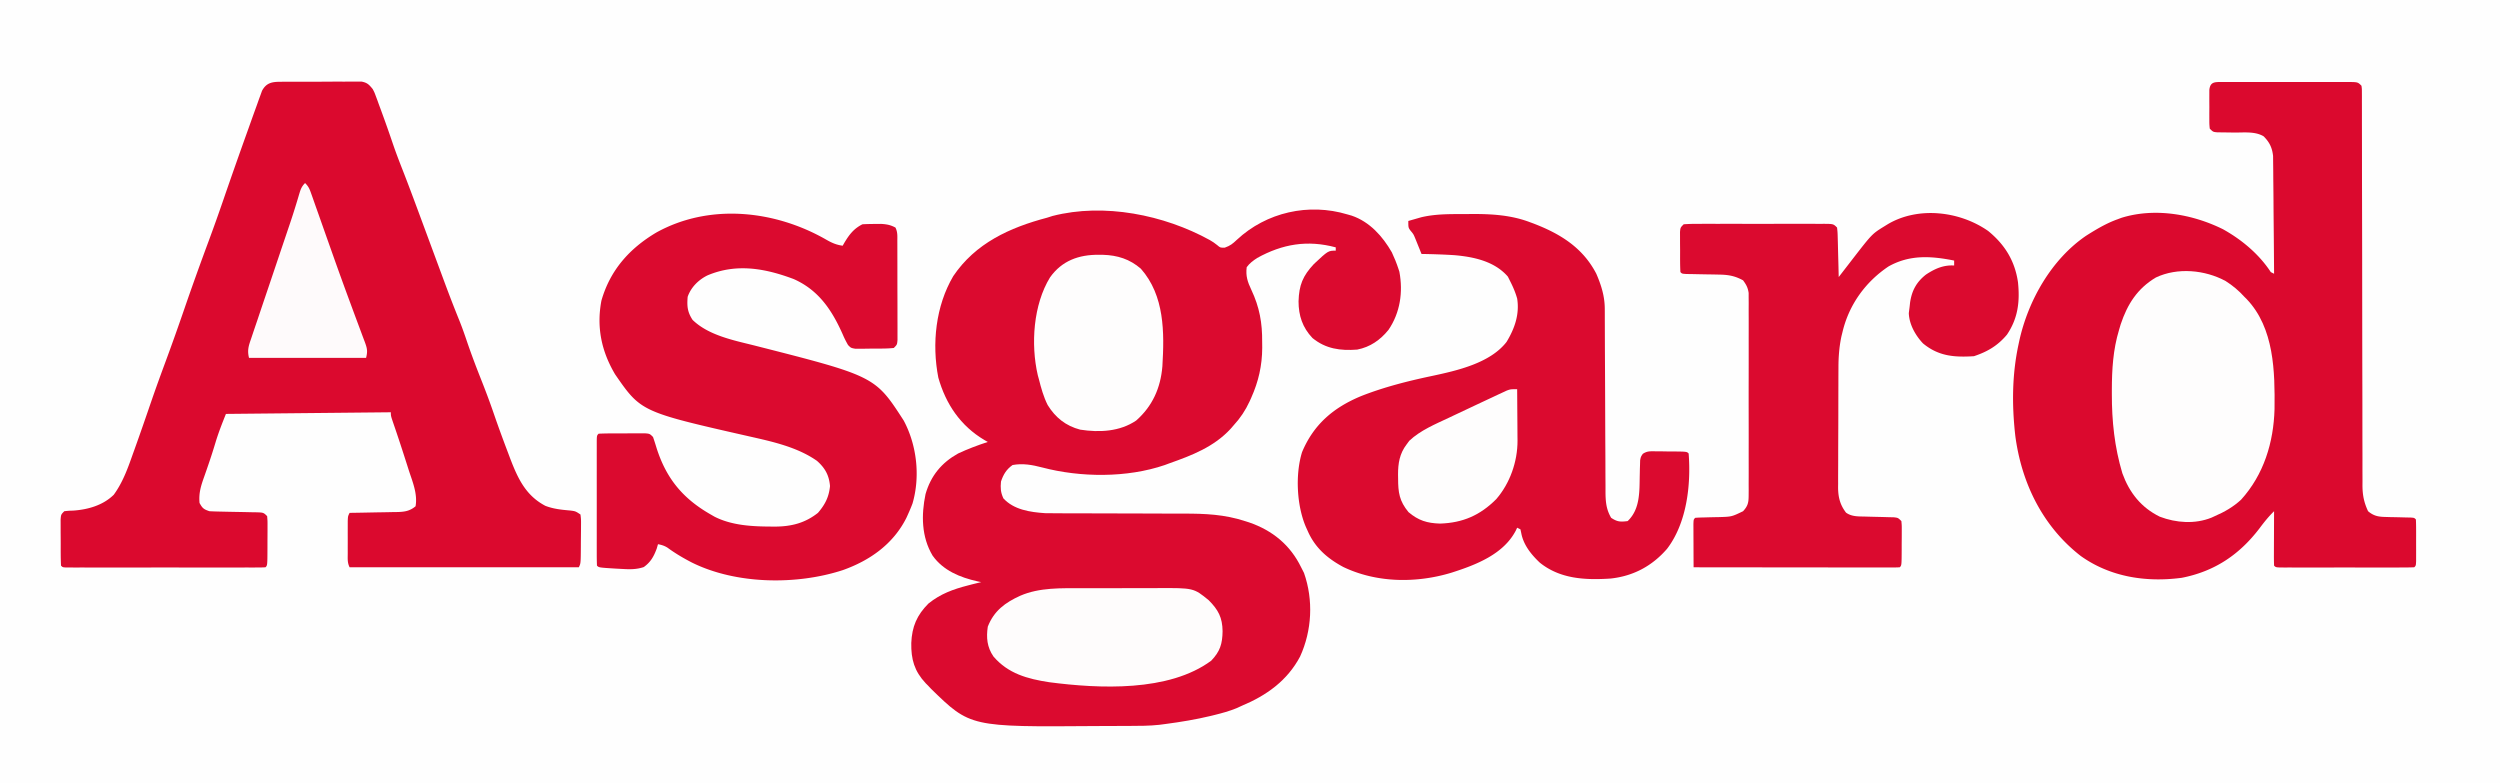
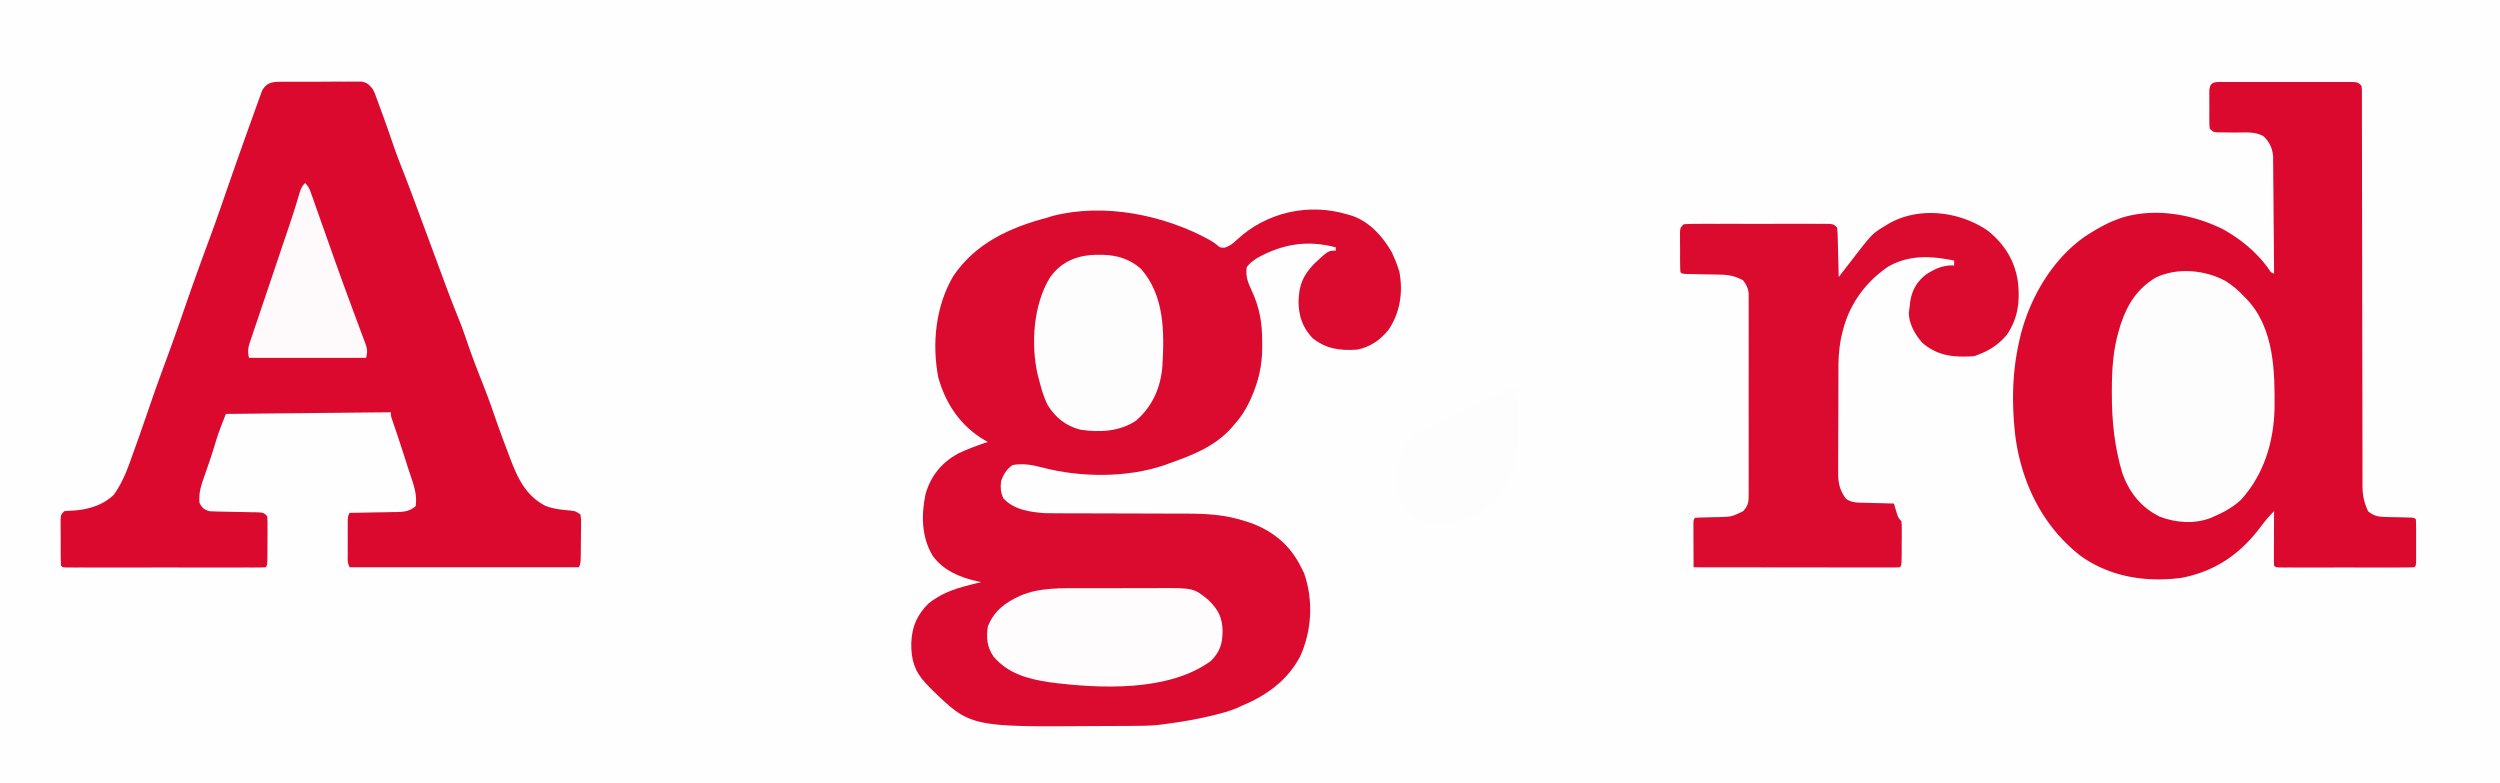
<svg xmlns="http://www.w3.org/2000/svg" width="1516" height="475">
  <path fill="#FEFEFE" d="M0 0h1516v475H0V0Z" />
  <path fill="#DB0A2F" d="m817 130 2.68.773c10.864 3.69 18.718 12.468 24.32 22.227 1.544 3.272 2.878 6.56 4 10l.59 1.805c2.303 12.328.472 24.807-6.59 35.195-4.99 6.183-11.124 10.46-19 12-10.176.766-19.064-.418-27.137-7.035-6.046-6.376-8.41-13.595-8.426-22.215.295-9.868 2.552-15.421 9.297-22.629C805.41 152 805.41 152 810 152v-2c-17.111-4.607-32.262-2.084-47.66 6.438-2.573 1.718-4.472 3.078-6.34 5.562-.686 5.359.532 8.934 2.813 13.75 4.945 10.5 6.68 20.076 6.562 31.688l.035 3.447c-.037 10.754-2.259 20.506-6.66 30.303l-.918 2.06c-2.574 5.57-5.659 10.233-9.832 14.752l-1.762 2.035C736.144 271.018 722.722 276.148 709 281l-2.668.996c-22.968 7.846-51.088 7.587-74.341 1.476-6.017-1.572-11.783-2.639-17.991-1.472-3.73 2.637-5.573 5.72-7 10-.38 4.018-.231 6.487 1.438 10.188 6.316 6.933 16.222 8.38 25.237 8.994 2.747.072 5.486.085 8.234.073l3.119.011c2.216.007 4.431.01 6.647.008 3.521 0 7.042.012 10.564.03 10.005.045 20.01.07 30.016.077 6.14.005 12.28.03 18.42.065 2.323.01 4.645.012 6.968.007 13.072-.029 24.86.467 37.357 4.547l2.516.801C771.652 321.686 782.37 330.435 789 344l1.75 3.438c5.772 16.449 4.829 34.919-2.375 50.687C780.616 412.764 767.968 421.759 753 428l-3.316 1.512c-4.255 1.719-8.485 2.896-12.934 3.988l-2.622.65c-8.96 2.153-17.997 3.64-27.128 4.85l-3.939.523c-6.114.668-12.225.658-18.37.68l-3.877.017c-2.709.01-5.418.017-8.127.02-2.72.005-5.439.018-8.158.041-76.183.595-76.183.595-99.927-22.574L563 416l-1.664-1.676c-6.859-7.348-8.912-14.474-8.736-24.443.417-9.862 3.386-16.854 10.4-23.881 7.257-5.878 15.04-8.708 24-11l2.602-.684c1.794-.46 3.595-.892 5.398-1.316l-2.309-.48c-10.523-2.378-20.688-6.5-27.164-15.586-6.778-11.364-6.922-24.56-4.285-37.301 3.204-11.13 9.713-19.037 19.758-24.633 5.868-2.738 11.846-4.994 18-7l-2.09-1.18C582.44 258.205 573.581 245.11 569 229c-4.008-20.55-1.607-43.45 9.063-61.563 13.47-19.96 34.214-29.436 56.937-35.437l3.285-1.047c31.244-8.016 67.571-.672 95.34 14.617C736 147 736 147 738.145 148.668c1.84 1.567 1.84 1.567 4.543 1.52 3.412-1.224 4.723-2.31 7.312-4.75 17.986-16.783 43.594-22.466 67-15.438Z" />
  <path fill="#DB092E" d="m1347.811 49.729 2.462.012 2.593-.01c2.836-.01 5.672-.003 8.509.003l5.896-.005c4.123-.003 8.245 0 12.368.01 5.293.012 10.586.005 15.879-.007 4.06-.007 8.119-.005 12.178 0 1.952.002 3.904 0 5.856-.005 2.725-.005 5.45.003 8.175.014l2.462-.012c5.582.042 5.582.042 7.811 2.271.251 1.842.251 1.842.253 4.128l.017 2.636-.012 2.914.011 3.081c.01 3.43.006 6.86.002 10.29l.016 7.351c.012 5.289.017 10.577.018 15.866.001 7.655.016 15.31.035 22.965.031 12.43.055 24.861.073 37.292l.004 2.256a60986.048 60986.048 0 0 1 .04 33.916l.002 2.247c.013 12.376.037 24.752.071 37.128.02 7.633.03 15.266.028 22.9-.001 5.853.013 11.707.033 17.561.005 2.4.006 4.8 0 7.198-.005 3.278.007 6.554.024 9.831l-.02 2.873c.055 5.858.914 10.238 3.405 15.567 3.388 2.846 6.127 3.384 10.484 3.477l3.082.093 3.184.055c2.1.05 4.198.105 6.297.164l2.807.053C1464 314 1464 314 1465 315c.1 2.06.13 4.125.133 6.188l.004 3.804-.007 1.991c-.005 2.009 0 4.017.007 6.025l-.004 3.805-.004 3.519C1465 343 1465 343 1464 344c-2.612.1-5.197.136-7.809.13l-2.478.005c-2.717.004-5.434.001-8.15-.002a7602.137 7602.137 0 0 1-17.472-.002c-5.068-.006-10.136-.003-15.204.003-3.883.004-7.765.002-11.648 0-1.869 0-3.738 0-5.607.002-2.608.003-5.216-.001-7.823-.007l-2.365.007c-5.33-.022-5.33-.022-6.444-1.136a168.29 168.29 0 0 1-.098-7.316l.005-2.216c.005-2.343.018-4.687.03-7.03.006-1.586.01-3.171.014-4.756.011-3.894.028-7.788.049-11.682-3.248 3.177-5.987 6.545-8.687 10.188-12.235 16.102-27.282 26.265-47.25 30.187-21.583 2.874-43.376-.432-61.32-13.246-23.036-17.884-35.935-44.226-39.68-72.941-2.088-18.559-1.976-36.897 1.937-55.188l.422-2.009c5.375-24.673 19.556-49.774 40.719-64.12 6.052-3.821 12.107-7.449 18.859-9.871l2.41-.902c20.184-6.302 43.06-2.27 61.59 6.902 11.324 6.292 21.895 15.105 29 26l2 1c-.061-9.675-.138-19.35-.236-29.025-.044-4.493-.084-8.986-.11-13.479-.026-4.338-.067-8.675-.117-13.013a787.92 787.92 0 0 1-.035-4.959c-.01-2.32-.037-4.639-.07-6.958l-.033-3.997c-.564-5.046-2.157-8.323-5.727-11.905-5.11-3.053-11.679-2.265-17.422-2.289-2.453-.025-4.906-.059-7.36-.102l-3.28-.018C1342 80 1342 80 1340 78c-.259-2.582-.259-2.582-.266-5.812l-.007-3.508.023-3.68-.023-3.68.007-3.507.007-3.231c.523-5.213 3.545-4.819 8.07-4.853ZM169.715 49.596l3.479-.038 3.744.008 3.855-.015c2.69-.007 5.38-.007 8.07.003 3.443.011 6.885-.009 10.329-.038 3.29-.023 6.58-.016 9.87-.012l3.744-.034 3.48.028h3.058c3.365.636 4.522 1.884 6.656 4.502 1.077 2.064 1.077 2.064 1.895 4.281l.945 2.52.972 2.699 1.045 2.818a842.589 842.589 0 0 1 7.445 21.053c1.734 5.068 3.636 10.06 5.596 15.043 3.533 9.002 6.903 18.062 10.262 27.129l.84 2.266c2.317 6.253 4.63 12.507 6.943 18.76 1.733 4.687 3.467 9.372 5.204 14.056l2.389 6.465a830.545 830.545 0 0 0 9.188 23.705c1.669 4.191 3.15 8.43 4.589 12.705 2.542 7.412 5.296 14.717 8.187 22 2.8 7.057 5.476 14.13 7.938 21.312 2.756 8.012 5.676 15.956 8.687 23.875l1.236 3.295c4.669 12.18 9.456 22.529 21.381 28.768 4.956 1.902 9.804 2.375 15.07 2.828C349 310 349 310 352 312c.356 2.95.356 2.95.328 6.687l-.006 1.995c-.006 1.392-.02 2.784-.04 4.176a541.248 541.248 0 0 0-.048 6.4c-.07 10.415-.07 10.415-1.234 12.742H212c-1.425-2.85-1.13-5.286-1.133-8.469l-.004-3.918.007-2.044c.005-2.06 0-4.122-.007-6.182l.004-3.918.004-3.612C211 313 211 313 212 311l3.134-.044c3.848-.058 7.697-.136 11.545-.218a795.35 795.35 0 0 1 4.99-.084c2.396-.034 4.791-.086 7.186-.142l2.242-.02c4.418-.125 7.454-.64 10.903-3.492 1.3-7.568-1.801-14.741-4.125-21.875-.412-1.294-.824-2.588-1.234-3.882-2.57-8.073-5.206-16.128-7.964-24.139C237 252.202 237 252.202 237 250l-100 1c-2.353 5.884-4.512 11.322-6.313 17.312a366.895 366.895 0 0 1-4.562 14.141l-.971 2.82c-.631 1.821-1.27 3.64-1.919 5.457-1.69 4.908-2.724 9.002-2.235 14.27 1.76 3.185 2.499 3.833 6 5 2.488.13 4.952.209 7.441.246l4.455.1c2.34.047 4.68.092 7.019.13 2.259.04 4.518.092 6.776.145l2.128.026c4.954.126 4.954.126 7.181 2.353.243 2.965.243 2.965.23 6.723v2.002a625.76 625.76 0 0 1-.024 4.188c-.018 2.145-.02 4.288-.02 6.433-.039 10.507-.039 10.507-1.186 11.654a78.27 78.27 0 0 1-4.783.127l-3.136.009-3.47-.007-3.63.006c-3.296.003-6.591.002-9.887 0-3.441-.003-6.883 0-10.324 0-5.78.003-11.561 0-17.342-.005-6.692-.005-13.384-.003-20.076.002-5.736.005-11.472.005-17.208.003-3.43-.002-6.86-.002-10.29.001-3.822.004-7.643-.001-11.465-.007l-3.47.007-3.136-.009-2.742-.001C38 344 38 344 37 343c-.218-4.4-.186-8.805-.185-13.21-.002-2.215-.02-4.429-.04-6.644-.003-1.401-.005-2.803-.005-4.205l-.013-3.884C37 312 37 312 39 310c2.434-.273 2.434-.273 5.438-.375 8.92-.62 18.046-3.203 24.562-9.625 5.323-7.32 8.33-15.534 11.313-24l1.437-3.996c3.362-9.361 6.612-18.762 9.835-28.172 2.86-8.32 5.866-16.58 8.915-24.832 3.865-10.461 7.6-20.96 11.222-31.508 4.797-13.953 9.797-27.835 14.937-41.665a1064.37 1064.37 0 0 0 8.591-24.077 3396.255 3396.255 0 0 1 14.407-41.003c.885-2.468 1.766-4.937 2.643-7.408 1.2-3.368 2.416-6.73 3.637-10.089l1.07-3.03 1.02-2.767.867-2.401c2.511-4.66 5.773-5.429 10.82-5.456Z" />
-   <path fill="#DB0A2F" d="M886.506 129.815c2.093-.002 4.186-.02 6.28-.04 11.786-.05 23.525.667 34.651 4.85l2.134.784c16.293 6.2 30.182 14.624 38.429 30.591 3.017 6.992 5.116 13.645 5.138 21.3.005 1.048.01 2.097.017 3.177l.003 3.454.015 3.663c.01 2.623.02 5.247.026 7.87.01 4.153.031 8.305.053 12.458.062 11.806.116 23.612.15 35.419.018 6.525.047 13.05.087 19.575.021 3.449.037 6.898.04 10.347.002 3.85.027 7.698.054 11.547l-.009 3.442c.063 5.994.388 10.513 3.426 15.748 3.733 2.488 5.584 2.542 10 2 7.92-7.491 7.092-18.713 7.375-28.813l.055-2.85.093-2.732.06-2.464C995 277 995 277 996.172 275.233c2.577-1.738 4.464-1.59 7.555-1.561l3.375.015 3.523.063 3.547.016c8.674.08 8.674.08 9.828 1.234 1.474 19.167-1.161 42.134-13.063 57.754-9.015 10.452-20.533 16.63-34.386 18.082-15.141.974-30.388.326-42.774-9.621-5.2-4.89-9.947-10.754-11.28-17.922L922 321l-2-1-.848 1.797c-7.545 14.426-24.31 20.783-38.902 25.453-21.32 6.499-45.385 6.289-65.688-3.438-9.72-5.24-17.08-11.631-21.562-21.812l-1.148-2.543c-5.52-12.938-6.462-31.752-2.29-45.27 7.033-16.837 19.058-27.019 35.657-33.934 13.906-5.505 28.42-9.168 43.031-12.253 15.23-3.253 35.315-7.75 45.316-20.645 4.938-8.112 7.974-16.834 6.434-26.355-1.008-3.53-2.349-6.727-4-10l-1.625-3.25c-8.028-9.296-20.616-11.992-32.394-13.011-6.655-.425-13.313-.636-19.981-.739l-.988-2.484-1.325-3.266-1.3-3.234c-1.236-2.99-1.236-2.99-3.055-5.157C854 138 854 138 854 134c1.665-.487 3.332-.964 5-1.438l2.812-.808c8.188-1.937 16.323-1.94 24.694-1.94ZM501.194 145.423c3.263 1.867 6.065 3.087 9.806 3.577l.918-1.61c2.961-4.992 5.756-8.727 11.082-11.39 2.451-.125 4.861-.185 7.312-.187l3.989-.043c3.442.214 5.68.616 8.699 2.23 1.433 2.866 1.135 5.326 1.145 8.53l.01 2.03c.01 2.22.012 4.44.013 6.659l.01 4.618c.006 3.228.008 6.456.007 9.684 0 4.143.014 8.286.031 12.429.011 3.18.013 6.358.013 9.538 0 1.527.005 3.055.013 4.583.01 2.133.007 4.266 0 6.4l.005 3.682C544 209 544 209 542 211c-4.294.486-8.62.37-12.938.375l-3.654.074-3.498.012-3.214.025C516 211 516 211 514.24 209.206c-1.107-1.967-2.115-3.89-3.003-5.964-6.518-14.794-14.523-27.153-29.863-33.992-17.32-6.525-34.777-9.715-52.375-2.25-5.413 2.664-10.02 7.223-12 13-.453 5.622-.19 9.161 3 14 9.515 9.243 24.511 12.294 36.937 15.375 73.69 18.744 73.69 18.744 91.063 45.625 7.982 14.868 10.13 33.895 5.375 50.25A98.105 98.105 0 0 1 551 311l-1.285 2.871c-7.952 15.97-22.102 25.964-38.621 31.844-28.065 9.183-64.808 8.69-91.532-4.59-5.16-2.658-10.078-5.556-14.765-8.996-1.925-1.21-3.577-1.702-5.797-2.129l-.75 2.625c-1.776 4.796-3.665 8.243-7.875 11.25-4.604 1.535-8.565 1.4-13.375 1.125l-3.723-.2c-10.103-.626-10.103-.626-11.277-1.8-.1-2.46-.136-4.89-.13-7.35l-.005-2.33c-.004-2.555-.001-5.11.002-7.664l-.003-5.302c-.001-3.709.001-7.418.006-11.127.005-4.765.002-9.53-.004-14.296-.004-3.65-.002-7.302 0-10.953 0-1.757 0-3.515-.002-5.272-.003-2.452.001-4.904.007-7.356l-.007-2.223c.022-5.013.022-5.013 1.136-6.127 4.4-.218 8.805-.186 13.21-.185 2.215-.002 4.429-.02 6.644-.04 1.401-.003 2.803-.005 4.205-.005l3.884-.013C394 263 394 263 396 265a181.1 181.1 0 0 1 2.187 6.813C404.15 290.432 414.252 302.43 431 312l2.336 1.344c10.477 5.298 22.65 5.918 34.164 5.969l2.786.016c9.763-.103 17.918-2.173 25.714-8.329 4.347-5.068 6.675-9.622 7.312-16.25-.545-6.54-3.002-10.979-7.937-15.312-11.893-8.327-26.942-11.632-40.886-14.782C388.714 249.725 388.714 249.725 373 227c-8.3-13.992-11.34-28.616-8.309-44.66C369.967 163.82 381.702 150.679 398 141c32.32-17.902 72.012-13.54 103.194 4.423Z" />
-   <path fill="#DB0A2F" d="M1205.535 139.996c10.183 8.279 16.292 18.16 18.176 31.2 1.2 11.64.041 21.779-6.695 31.738-5.605 6.687-11.817 10.333-20.016 13.066-11.9.742-21.457.05-30.914-7.781-4.58-4.871-8.35-11.527-8.586-18.344l.5-3.875.258-2.43c1.042-7.293 3.863-12.533 9.703-17.105 5.35-3.516 10.52-5.848 17.039-5.465v-3c-14-2.78-26.863-3.664-39.762 3.543-13.936 9.327-23.893 23.054-27.863 39.457l-.727 2.938c-1.337 6.317-1.8 12.395-1.81 18.824l-.014 2.57c-.015 2.785-.022 5.57-.027 8.356l-.009 2.896c-.015 5.052-.024 10.105-.028 15.157a3549.93 3549.93 0 0 1-.058 15.625c-.019 4.017-.024 8.034-.026 12.05-.003 1.92-.01 3.84-.024 5.76a918.305 918.305 0 0 0-.008 8.062l-.028 2.384c.044 5.853 1.176 10.497 4.822 15.253 3.442 2.479 7.462 2.278 11.57 2.371l3.488.1c2.427.061 4.854.118 7.281.172l3.48.103 3.193.076C1151 314 1151 314 1153 316c.243 2.69.243 2.69.23 6.066l-.005 3.659-.037 3.837-.002 3.85c-.046 9.448-.046 9.448-1.186 10.588-1.62.096-3.243.122-4.866.12l-3.191.004-3.531-.01h-3.695c-3.353 0-6.706-.006-10.06-.013-3.5-.006-7.001-.006-10.502-.008-6.633-.003-13.266-.011-19.9-.021-7.55-.011-15.1-.017-22.65-.022-15.535-.01-31.07-.028-46.605-.05-.025-4.112-.043-8.223-.055-12.335-.005-1.4-.012-2.8-.02-4.2a1697.68 1697.68 0 0 1-.023-6.024l-.016-3.665C1027 315 1027 315 1028 314a89.795 89.795 0 0 1 4.918-.21c1.007-.03 2.015-.058 3.053-.087 2.125-.051 4.25-.096 6.375-.133 7.75-.229 7.75-.229 14.654-3.57 2.885-3.131 3.376-5.203 3.381-9.42l.026-3.336-.019-3.644.016-3.85c.014-3.48.008-6.962-.001-10.444-.008-3.645 0-7.29.004-10.935.006-6.123-.002-12.245-.016-18.367-.016-7.075-.01-14.149.006-21.223.013-6.077.015-12.153.007-18.23-.004-3.628-.005-7.256.005-10.884.01-4.046-.004-8.091-.02-12.137l.018-3.639-.026-3.343-.003-2.898c-.457-3.204-1.458-5.06-3.378-7.65-4.8-2.643-8.776-3.388-14.21-3.477a607.846 607.846 0 0 0-8.164-.148c-2.738-.048-5.475-.105-8.212-.164l-3.658-.053C1020 166 1020 166 1019 165c-.254-4.473-.185-8.958-.188-13.438l-.037-3.837-.005-3.659-.013-3.376C1019 138 1019 138 1021 136c2.881-.199 5.666-.273 8.549-.259l2.68-.01c2.935-.01 5.868-.003 8.802.003l6.098-.005c4.264-.003 8.528 0 12.791.01 5.475.012 10.95.005 16.425-.007 4.198-.007 8.396-.005 12.595 0 2.019.002 4.038 0 6.057-.005 2.818-.005 5.636.003 8.454.014l2.547-.012c5.773.042 5.773.042 8.002 2.271.319 2.981.319 2.981.414 6.758l.059 2.01c.06 2.118.106 4.237.152 6.357l.117 4.309c.096 3.522.18 7.044.258 10.566l1.174-1.525c1.794-2.327 3.591-4.651 5.389-6.975l1.845-2.398c11.84-15.285 11.84-15.285 19.342-19.915l1.855-1.148c18.424-11 43.614-8.1 60.93 3.957Z" />
+   <path fill="#DB0A2F" d="M1205.535 139.996c10.183 8.279 16.292 18.16 18.176 31.2 1.2 11.64.041 21.779-6.695 31.738-5.605 6.687-11.817 10.333-20.016 13.066-11.9.742-21.457.05-30.914-7.781-4.58-4.871-8.35-11.527-8.586-18.344l.5-3.875.258-2.43c1.042-7.293 3.863-12.533 9.703-17.105 5.35-3.516 10.52-5.848 17.039-5.465v-3c-14-2.78-26.863-3.664-39.762 3.543-13.936 9.327-23.893 23.054-27.863 39.457l-.727 2.938c-1.337 6.317-1.8 12.395-1.81 18.824l-.014 2.57l-.009 2.896c-.015 5.052-.024 10.105-.028 15.157a3549.93 3549.93 0 0 1-.058 15.625c-.019 4.017-.024 8.034-.026 12.05-.003 1.92-.01 3.84-.024 5.76a918.305 918.305 0 0 0-.008 8.062l-.028 2.384c.044 5.853 1.176 10.497 4.822 15.253 3.442 2.479 7.462 2.278 11.57 2.371l3.488.1c2.427.061 4.854.118 7.281.172l3.48.103 3.193.076C1151 314 1151 314 1153 316c.243 2.69.243 2.69.23 6.066l-.005 3.659-.037 3.837-.002 3.85c-.046 9.448-.046 9.448-1.186 10.588-1.62.096-3.243.122-4.866.12l-3.191.004-3.531-.01h-3.695c-3.353 0-6.706-.006-10.06-.013-3.5-.006-7.001-.006-10.502-.008-6.633-.003-13.266-.011-19.9-.021-7.55-.011-15.1-.017-22.65-.022-15.535-.01-31.07-.028-46.605-.05-.025-4.112-.043-8.223-.055-12.335-.005-1.4-.012-2.8-.02-4.2a1697.68 1697.68 0 0 1-.023-6.024l-.016-3.665C1027 315 1027 315 1028 314a89.795 89.795 0 0 1 4.918-.21c1.007-.03 2.015-.058 3.053-.087 2.125-.051 4.25-.096 6.375-.133 7.75-.229 7.75-.229 14.654-3.57 2.885-3.131 3.376-5.203 3.381-9.42l.026-3.336-.019-3.644.016-3.85c.014-3.48.008-6.962-.001-10.444-.008-3.645 0-7.29.004-10.935.006-6.123-.002-12.245-.016-18.367-.016-7.075-.01-14.149.006-21.223.013-6.077.015-12.153.007-18.23-.004-3.628-.005-7.256.005-10.884.01-4.046-.004-8.091-.02-12.137l.018-3.639-.026-3.343-.003-2.898c-.457-3.204-1.458-5.06-3.378-7.65-4.8-2.643-8.776-3.388-14.21-3.477a607.846 607.846 0 0 0-8.164-.148c-2.738-.048-5.475-.105-8.212-.164l-3.658-.053C1020 166 1020 166 1019 165c-.254-4.473-.185-8.958-.188-13.438l-.037-3.837-.005-3.659-.013-3.376C1019 138 1019 138 1021 136c2.881-.199 5.666-.273 8.549-.259l2.68-.01c2.935-.01 5.868-.003 8.802.003l6.098-.005c4.264-.003 8.528 0 12.791.01 5.475.012 10.95.005 16.425-.007 4.198-.007 8.396-.005 12.595 0 2.019.002 4.038 0 6.057-.005 2.818-.005 5.636.003 8.454.014l2.547-.012c5.773.042 5.773.042 8.002 2.271.319 2.981.319 2.981.414 6.758l.059 2.01c.06 2.118.106 4.237.152 6.357l.117 4.309c.096 3.522.18 7.044.258 10.566l1.174-1.525c1.794-2.327 3.591-4.651 5.389-6.975l1.845-2.398c11.84-15.285 11.84-15.285 19.342-19.915l1.855-1.148c18.424-11 43.614-8.1 60.93 3.957Z" />
  <path fill="#FEFDFD" d="M1349.625 170.426c4.295 2.734 7.956 5.785 11.375 9.574l1.387 1.375c16.748 17.584 17.147 44.03 16.886 66.734-.563 20.226-6.518 39.708-20.273 54.891-4.715 4.395-10.104 7.459-16 10l-1.977.91c-9.955 4.008-21.417 3.192-31.304-.582-11.35-5.544-18.492-14.63-22.719-26.328-4.752-15.883-6.413-31.61-6.375-48.125v-2.462c.026-12.495.728-24.38 4.375-36.413l.98-3.316c4.09-12.27 10.162-21.777 21.36-28.422 13.064-6.196 29.772-4.633 42.285 2.164Z" />
  <path fill="#FEFCFC" d="m656.2 356.7 5.185-.014c3.6-.007 7.2-.007 10.799-.002 4.59.006 9.178-.01 13.767-.034 3.562-.015 7.123-.016 10.684-.013 1.692 0 3.383-.005 5.075-.015 22.13-.117 22.13-.117 31.29 7.378 5.758 5.8 8.283 10.461 8.375 18.813-.13 7.77-1.55 12.22-6.875 17.812-25.723 19.052-67.933 17.027-98.246 13.066-13.164-2.004-24.95-5.2-33.844-15.628-3.863-5.65-4.41-11.4-3.41-18.063 3.754-9.632 10.564-14.603 19.688-18.75 11.717-5.087 24.986-4.563 37.511-4.55Z" />
  <path fill="#FEFDFD" d="m666.313 154.5 2.502.017c8.79.255 16.262 2.588 22.997 8.42 14.45 16.357 14.287 38.705 13.06 59.216-1.076 13.082-5.985 24.103-15.872 32.847-9.954 6.771-22.386 7.344-33.98 5.535-8.723-2.285-14.99-7.294-19.707-14.922-2.507-4.99-3.952-10.214-5.313-15.613l-.688-2.504c-4.33-18.736-2.725-42.766 7.438-59.309 7.226-10.123 17.43-13.786 29.563-13.687ZM920 236c.05 5.265.086 10.53.11 15.796.01 1.788.023 3.577.04 5.365.025 2.582.037 5.163.045 7.745l.032 2.394c.002 12.69-4.602 25.828-12.942 35.415-9.76 9.76-20.226 14.343-34.035 14.785-7.862-.235-13.143-1.865-19.125-6.938-5.574-6.72-6.306-11.946-6.313-20.375l-.037-2.369c-.017-6.874.94-12.787 5.225-18.38l1.563-2.13c6.722-6.366 15.774-10.084 24.062-13.995l3.243-1.54c3.374-1.598 6.753-3.186 10.132-4.773l3.431-1.622c3.29-1.552 6.584-3.092 9.881-4.628l3.071-1.448 2.855-1.318 2.502-1.165C916 236 916 236 920 236Z" />
  <path fill="#FEFAFB" d="M185 111c2.235 2.235 2.766 3.712 3.81 6.67l1.057 2.97 1.14 3.258 1.208 3.401a4181.51 4181.51 0 0 1 3.24 9.172c1.796 5.099 3.603 10.193 5.41 15.288l1.376 3.885a1994.244 1994.244 0 0 0 9.677 26.723l1.144 3.098a2229.19 2229.19 0 0 0 4.316 11.622c.984 2.619 1.954 5.242 2.923 7.866l.884 2.316c1.441 3.943 1.865 5.532.815 9.731h-71c-1.184-4.735-.154-7.475 1.377-11.911l.803-2.407c.88-2.632 1.776-5.258 2.672-7.885a4927.412 4927.412 0 0 1 6.768-20.078c1.977-5.839 3.941-11.682 5.906-17.525 1.534-4.56 3.07-9.12 4.613-13.677.57-1.684 1.138-3.369 1.707-5.053l.822-2.43a441.061 441.061 0 0 0 3.786-11.751l.687-2.25c.421-1.39.836-2.782 1.244-4.177.877-2.91 1.43-4.67 3.615-6.856Z" />
</svg>